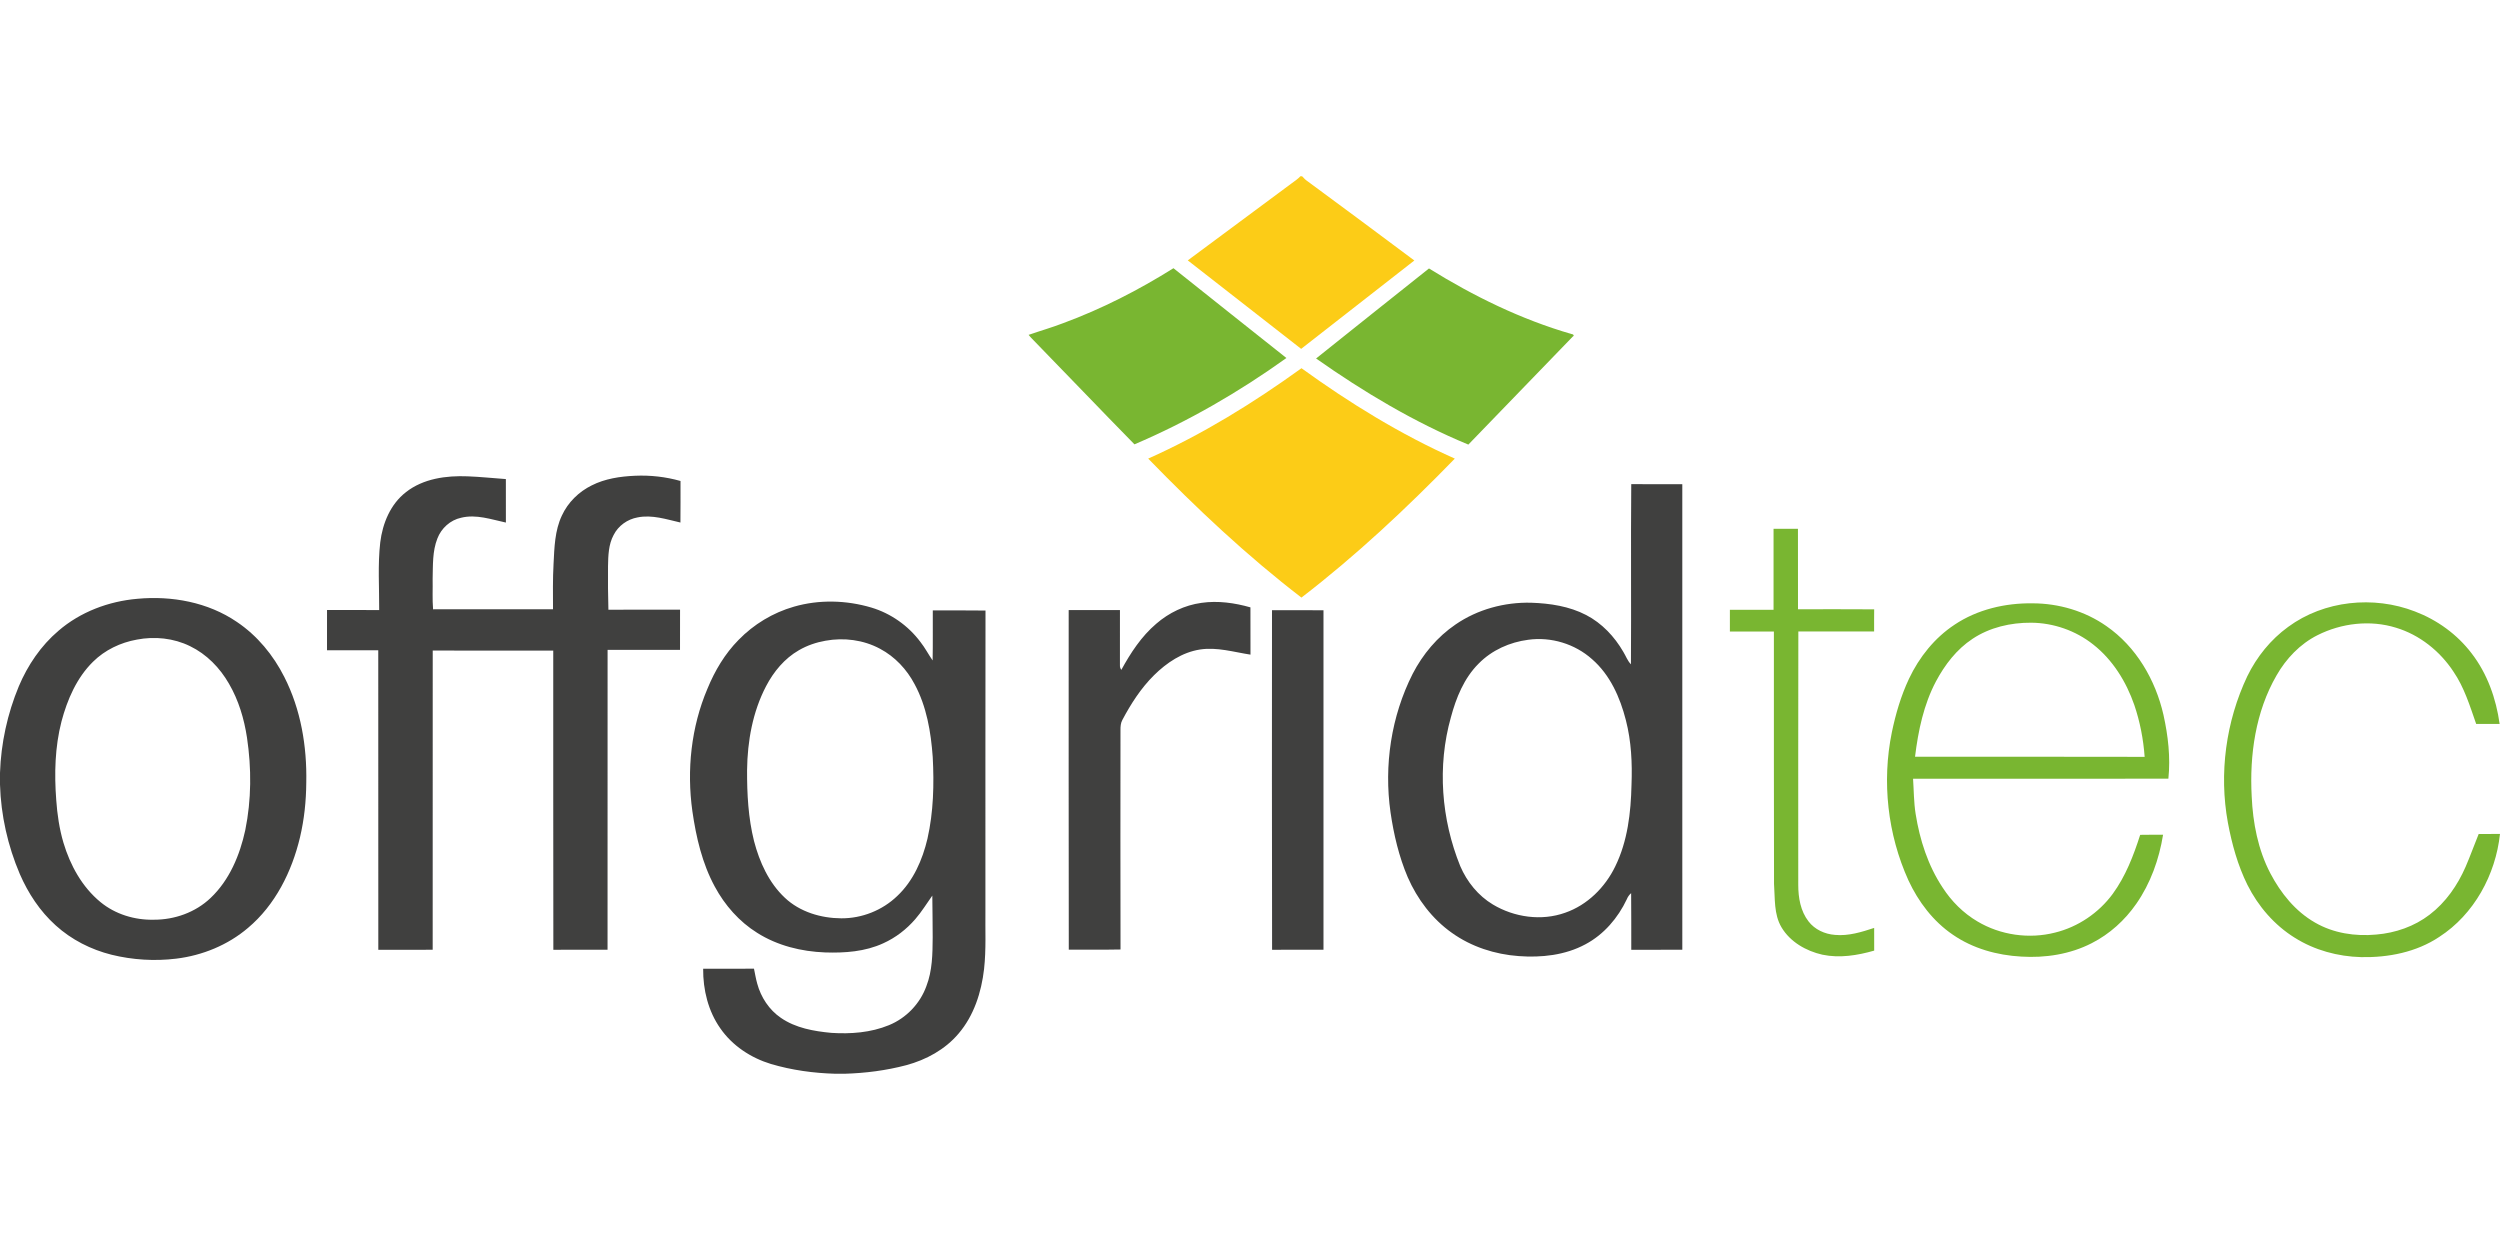
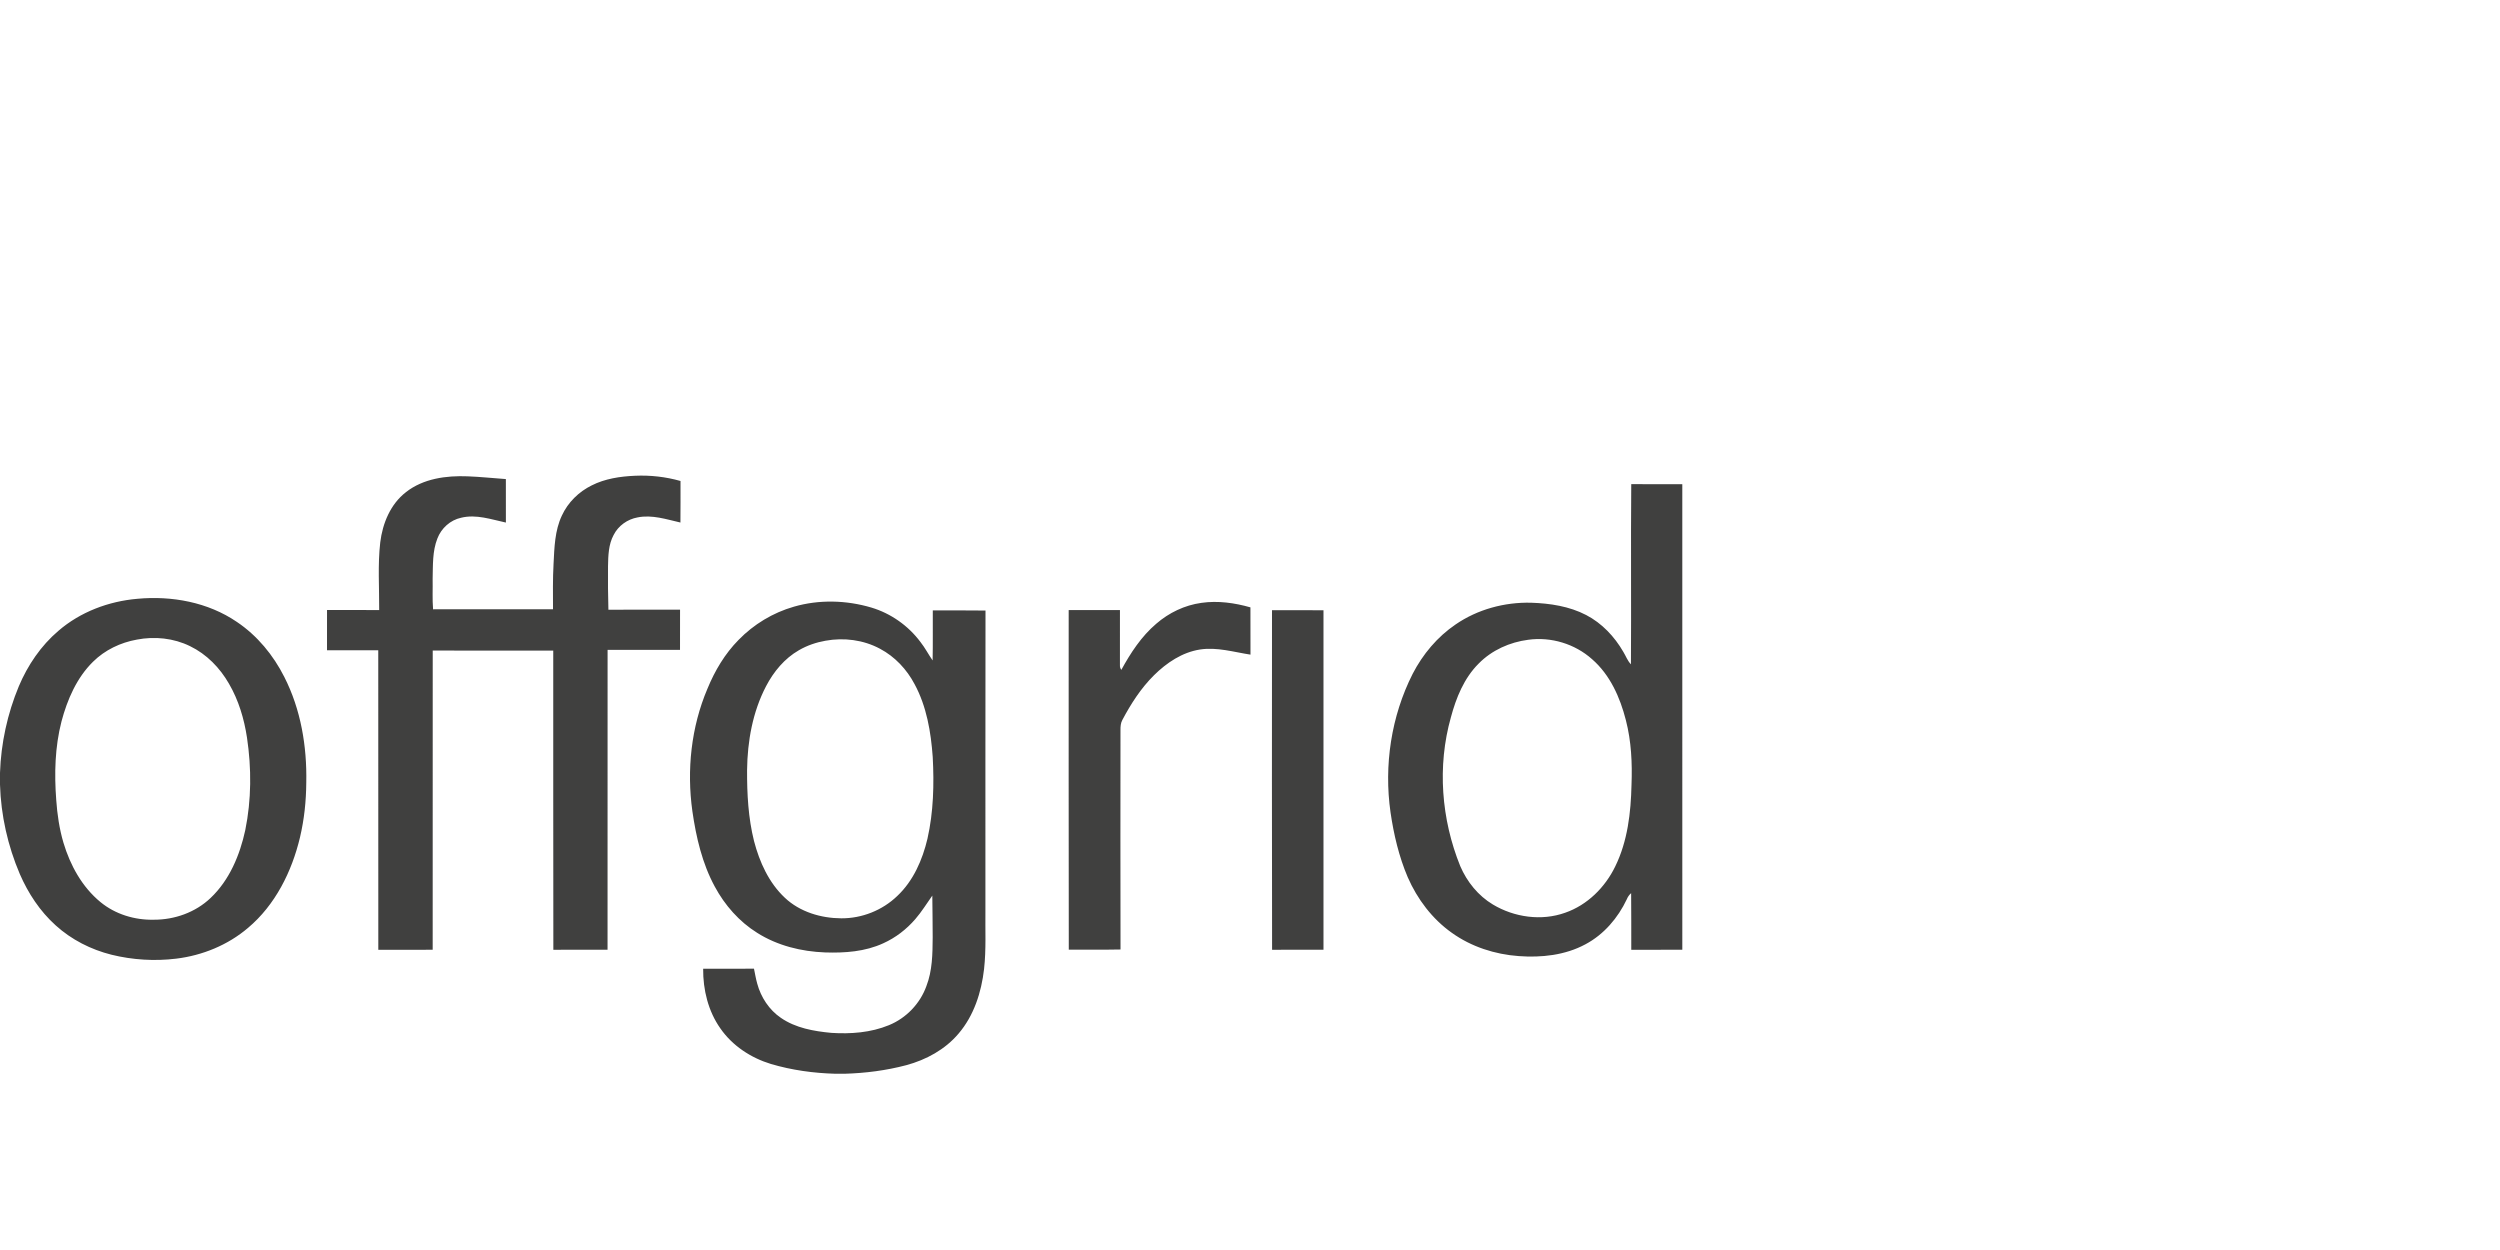
<svg xmlns="http://www.w3.org/2000/svg" viewBox="0 -141 2000 1000">
-   <path fill="#fccc17" d="M1040.33 0h1.33c1.42 1.69 3.09 3.18 4.95 4.42 28.39 20.83 56.6 41.94 84.85 62.98-30.22 23.51-60.36 47.13-90.54 70.69-30.25-23.57-60.48-47.17-90.7-70.78C977.83 46.86 1005.4 26.36 1033 5.9c2.52-1.86 5.17-3.59 7.33-5.9ZM918.56 225.88c43.44-19.38 84.1-44.49 122.62-72.31 38.51 27.85 79.21 52.95 122.68 72.32-38.51 39.58-78.9 77.51-122.71 111.18-43.82-33.64-84.13-71.61-122.59-111.19Z" />
-   <path fill="#79b631" d="M850.62 117.5c30.86-11.4 60.29-26.46 88.15-43.93 30.13 23.94 60.17 47.98 90.36 71.84-37.95 27.19-78.59 50.76-121.56 69.07-27.41-27.95-54.44-56.28-81.75-84.31-1.04-1.05-2.05-2.12-2.93-3.28 9.2-3.2 18.62-5.87 27.73-9.39Zm202.24 28.28c30.01-24.13 60.26-47.97 90.33-72.02 35.59 22.12 73.62 40.76 113.96 52.44.98-.04 2.82 1.16 1.09 2.04-27.87 28.79-55.71 57.62-83.57 86.43-43.23-17.89-83.61-42.01-121.81-68.89Zm365.98 136.27h19.52c.03 21.46-.05 42.91.04 64.36 20.31 0 40.63-.11 60.94.06-.1 5.9-.03 11.81-.05 17.72-20.21-.02-40.41.05-60.62-.04-.14 67.61-.07 135.21-.07 202.82.01 10.16 1.82 20.95 8.22 29.16 5.01 6.54 13.06 10.19 21.16 10.79 10.77 1.02 21.25-2.26 31.35-5.58 0 6.05-.03 12.1.02 18.16-13.37 3.83-27.64 6.17-41.44 3.26-13.01-2.93-25.79-10.22-32.73-21.93-6.2-10.48-5.09-23.1-5.96-34.77-.21-67.27-.04-134.54-.11-201.81-11.74 0-23.47 0-35.2-.01-.01-5.79-.01-11.59 0-17.39 11.64-.01 23.28 0 34.93 0-.01-21.6-.01-43.2 0-64.8Zm411.72 78.43c28.76-21.12 68.3-25.11 101.34-12.33 17.79 6.75 33.82 18.31 45.35 33.49 12.6 16.27 19.63 36.25 22.45 56.5-6.27 0-12.52.04-18.77-.02-5.03-14.36-9.51-29.2-18.21-41.88-10.8-16.38-27.04-29.37-45.92-35.07-20.67-6.41-43.61-3.69-62.82 5.98-13.92 7-25.06 18.71-32.74 32.15-16.84 29.12-21.65 63.62-19.89 96.79.94 21.22 5.04 42.67 14.96 61.62 8.29 15.8 19.99 30.37 35.67 39.32 14.72 8.57 32.26 11.2 49.07 9.61 15.3-1.28 30.43-6.5 42.66-15.92 12.89-9.81 22.37-23.55 28.79-38.32 3.76-8.63 6.87-17.52 10.45-26.22 5.67-.06 11.35-.03 17.04-.02-3.5 32.61-20.7 64.32-48.54 82.33-18.31 12.25-40.78 16.64-62.53 16.2-18.64-.47-37.28-5.54-53.11-15.49-16.32-10.14-29.3-25.21-37.88-42.34-7.75-15.64-12.42-32.65-15.62-49.75-7.21-39.41-1.6-80.95 15.53-117.13 7.56-15.51 18.71-29.36 32.72-39.5Zm-266.88-1.75c18.26-12.2 40.52-17.37 62.3-17.07 20.92.01 41.92 6.15 59.1 18.18 23.86 16.48 39.33 43.08 45.69 71.04 3.71 16.7 5.71 33.99 3.93 51.07-68.08.09-136.17.01-204.25.04.63 9.38.57 18.83 2.06 28.14 3.29 20.73 9.87 41.24 21.53 58.83 7.1 11 16.6 20.53 27.92 27.18 18.44 10.99 41.27 14.23 62.06 8.93 18.38-4.52 34.95-15.72 46.15-30.96 10.34-14.14 16.67-30.68 21.98-47.24 6.09-.15 12.19-.05 18.3-.07-3.16 19.6-10 38.82-21.39 55.18-9.13 13.17-21.36 24.28-35.68 31.55-17.28 8.88-37.11 11.93-56.38 10.73-19.32-1.07-38.74-6.45-54.77-17.54-15.7-10.68-27.52-26.31-35.47-43.42-16.69-36.79-21.37-78.89-13.28-118.47 3.05-14.68 7.3-29.21 13.7-42.81 8.15-17.24 20.49-32.75 36.5-43.29m14.35 11.32c-12.67 8.34-22.15 20.71-29.22 33.97-9.88 18.64-14.24 39.59-16.78 60.36 61.23.07 122.46-.11 183.69.09-1.02-14.09-3.72-28.1-8.27-41.49-6.46-18.63-17.3-36.18-32.95-48.44-13.98-11.08-31.7-17.25-49.53-17.38-16.4-.12-33.17 3.73-46.94 12.89Z" />
  <path fill="#40403f" d="M324.76 252.72c13.84-10.88 32.24-13.35 49.34-12.66 10.22.37 20.39 1.5 30.59 2.2 0 11.6-.05 23.19.02 34.79-11.71-2.5-23.74-6.83-35.8-3.86-8.68 1.85-15.92 8.43-19.03 16.68-4.01 10.2-3.48 21.4-3.77 32.16.18 8.13-.33 16.29.35 24.41 31.98-.11 63.97-.01 95.95-.05-.03-12.12-.25-24.25.43-36.36.67-13.03.97-26.61 6.68-38.62 4.83-10.48 13.48-18.99 23.8-24.07 10.7-5.43 22.8-7.21 34.66-7.74 12.26-.55 24.61.83 36.43 4.19-.04 11.07.08 22.15-.07 33.23-11.19-2.55-22.69-6.45-34.27-4.1-8.11 1.45-15.47 6.68-19.18 14.08-4.13 7.66-4.32 16.56-4.48 25.05-.13 11.57.01 23.16.31 34.73 19.11-.13 38.21-.02 57.32-.05-.01 10.71.04 21.42-.03 32.13-19.31-.02-38.63-.01-57.94 0-.02 79.97.03 159.94-.03 239.92-14.45.02-28.91-.06-43.36.04-.17-79.79-.02-159.58-.08-239.36-32.14-.01-64.28.02-96.42-.02-.06 79.79 0 159.58-.03 239.36-14.5.02-29-.03-43.5.03-.09-79.87-.02-159.74-.04-239.61-13.66-.03-27.33 0-41-.02-.01-10.74-.01-21.47.01-32.21 13.91.03 27.82 0 41.73.03.11-18.04-1.21-36.17.85-54.14 1.85-15.19 8.17-30.6 20.56-40.16ZM1305 246.3c13.61.14 27.22.05 40.84.05.03 124.15.01 248.3.01 372.46-13.61-.01-27.22-.03-40.83.01-.1-15.1.12-30.2-.11-45.3-1.54 1.32-2.69 2.99-3.45 4.86-7.06 14.97-18.38 28.24-33.12 36.06-16.24 8.77-35.25 10.79-53.42 9.43-18.99-1.38-37.81-7.44-53.37-18.56-15.73-11.1-27.72-26.99-35.38-44.57-7.03-16.5-11.16-34.13-13.75-51.83-5.36-37.61.52-76.9 17.72-110.86 8.08-15.65 19.75-29.59 34.37-39.51 17.62-12.1 39.19-17.9 60.48-17.36 15.05.5 30.49 2.83 43.98 9.86 12.57 6.54 22.62 17.23 29.67 29.42 2.05 3.32 3.33 7.15 6.11 9.99.32-48.04-.18-96.1.25-144.15m-82.37 124.51c-14.81 1.9-29.21 8.33-39.72 19.07-11.68 11.63-18.02 27.34-22.21 43.01-11 39.05-7.68 81.53 7.49 119.01 5.39 12.54 14.37 23.69 26.15 30.73 17.14 10.26 38.85 13.34 57.82 6.55 17.74-6.15 31.93-20.31 40.03-37.04 9.91-20.19 12.51-42.99 13.01-65.21.67-17.36-.14-34.92-4.51-51.81-4.61-18.16-12.66-36.29-27.07-48.79-13.71-12.24-32.79-18.03-50.99-15.52ZM46.71 363.68c17.56-15.17 40.25-23.68 63.24-25.65 27.5-2.55 56.43 2.73 79.5 18.47 16.33 10.96 29.21 26.61 38.02 44.11 13.22 25.98 18.15 55.49 17.55 84.44-.09 14.77-1.64 29.55-5.05 43.93-6.53 27.36-19.77 54.03-41.59 72.36-16.11 13.72-36.47 22.03-57.4 24.58-17.24 2.1-34.87 1.02-51.73-3.13-16.47-4.12-32.07-12.03-44.67-23.46-12.57-11.29-22.05-25.7-28.74-41.14C6.2 535.6.74 511.24 0 486.69v-9.39c.8-23.74 5.93-47.32 15.05-69.26 7.12-16.86 17.67-32.45 31.66-44.36m62.8 7c-13.08 2.34-25.61 8.31-35.09 17.71-13.07 12.86-20.58 30.26-25.22 47.74-5.28 20.47-5.8 41.86-4.21 62.86.8 11.54 2.49 23.06 5.77 34.18 5.39 18.03 14.91 35.42 29.62 47.49 11.86 9.77 27.38 14.46 42.64 14.11 16.61.07 33.37-5.85 45.46-17.4 15.1-14.29 23.41-34.28 27.74-54.28 4.95-24.3 5.04-49.46 1.38-73.95-2.28-15.05-6.7-29.93-14.4-43.14-7.25-12.69-17.92-23.68-31.18-30.08-13.07-6.43-28.26-7.99-42.51-5.24Zm525.59-26.33c20.15-5.83 41.94-5.25 61.99.7 15.59 4.67 29.52 14.49 39.26 27.53 3.68 4.64 6.36 9.93 9.74 14.77.31-13.34.04-26.68.14-40.02 14.06.07 28.11-.13 42.17.1-.15 79.85-.02 159.7-.07 239.55-.22 15.73.67 31.51-1.07 47.18-2.12 18.56-8.1 37.32-20.41 51.71-10.73 12.72-25.94 21-41.86 25.28-16.07 4.24-32.66 6.37-49.26 6.85h-7.45c-17.42-.48-34.84-2.88-51.57-7.83-16.02-4.88-30.83-14.59-40.43-28.46-9.76-13.82-13.9-30.96-13.76-47.72 13.55-.04 27.11.04 40.66-.04.83 3.98 1.48 8.01 2.59 11.94 2.96 10.91 9.51 20.98 18.93 27.38 11.79 8.16 26.35 10.7 40.35 12.02 15.53 1.02 31.62-.18 46.13-6.17 13.77-5.64 24.89-17.2 29.92-31.21 4.81-12.38 4.95-25.85 5.04-38.93 0-11.17-.19-22.33-.3-33.5-4.49 6.31-8.52 12.96-13.61 18.81-7.03 8.17-15.78 14.89-25.62 19.33-14.51 6.7-30.82 7.86-46.58 7.32-18.97-.71-38.11-5.43-54.27-15.66-14.39-8.97-25.93-22.11-33.94-37-10.09-18.6-14.93-39.53-17.93-60.33-4.59-32.95-1-67.26 12.06-97.98 5.89-14.36 13.96-27.98 24.92-39.07 12.12-12.47 27.5-21.76 44.23-26.55m25.32 27.22c-7.46 1.32-14.75 3.79-21.3 7.61-11.49 6.59-20.22 17.15-26.28 28.78-10.74 20.58-14.9 43.99-15.18 67.04-.08 19.06.92 38.32 5.57 56.88 4.37 16.75 11.85 33.34 24.66 45.33 12.02 11.35 28.85 16.34 45.12 16.44 16.51.12 32.92-6.41 44.8-17.87 12.86-12.1 20.16-28.88 24.16-45.82 4.83-21.4 5.38-43.56 4.21-65.39-1.44-20.01-4.86-40.41-14.51-58.25-6.23-11.83-15.78-22.04-27.66-28.32-13.22-7.13-28.89-9.11-43.59-6.43Zm300.69-30.28c13.15-1.9 26.54-.01 39.23 3.6.08 12.6.01 25.21.04 37.82-13.33-2.04-26.74-6.19-40.33-4.11-14.28 2.2-26.75 10.61-36.85 20.59-10.45 10.35-18.47 22.85-25.33 35.79-1.35 2.45-1.51 5.3-1.49 8.04-.01 58.52-.14 117.05.03 175.57-13.79.3-27.59 0-41.39.15-.2-90.56-.03-181.13-.08-271.7 13.67-.01 27.34 0 41.01-.01 0 14.68.01 29.37-.01 44.05-.09 1.4.28 2.67 1.11 3.83 7.42-13.57 16.06-26.8 27.93-36.91 10.16-8.81 22.77-14.88 36.13-16.71Zm56.48 5.88c13.73.05 27.46 0 41.19.02v271.59c-13.71.03-27.41-.09-41.12.06-.23-90.55-.09-181.12-.07-271.67Z" />
</svg>